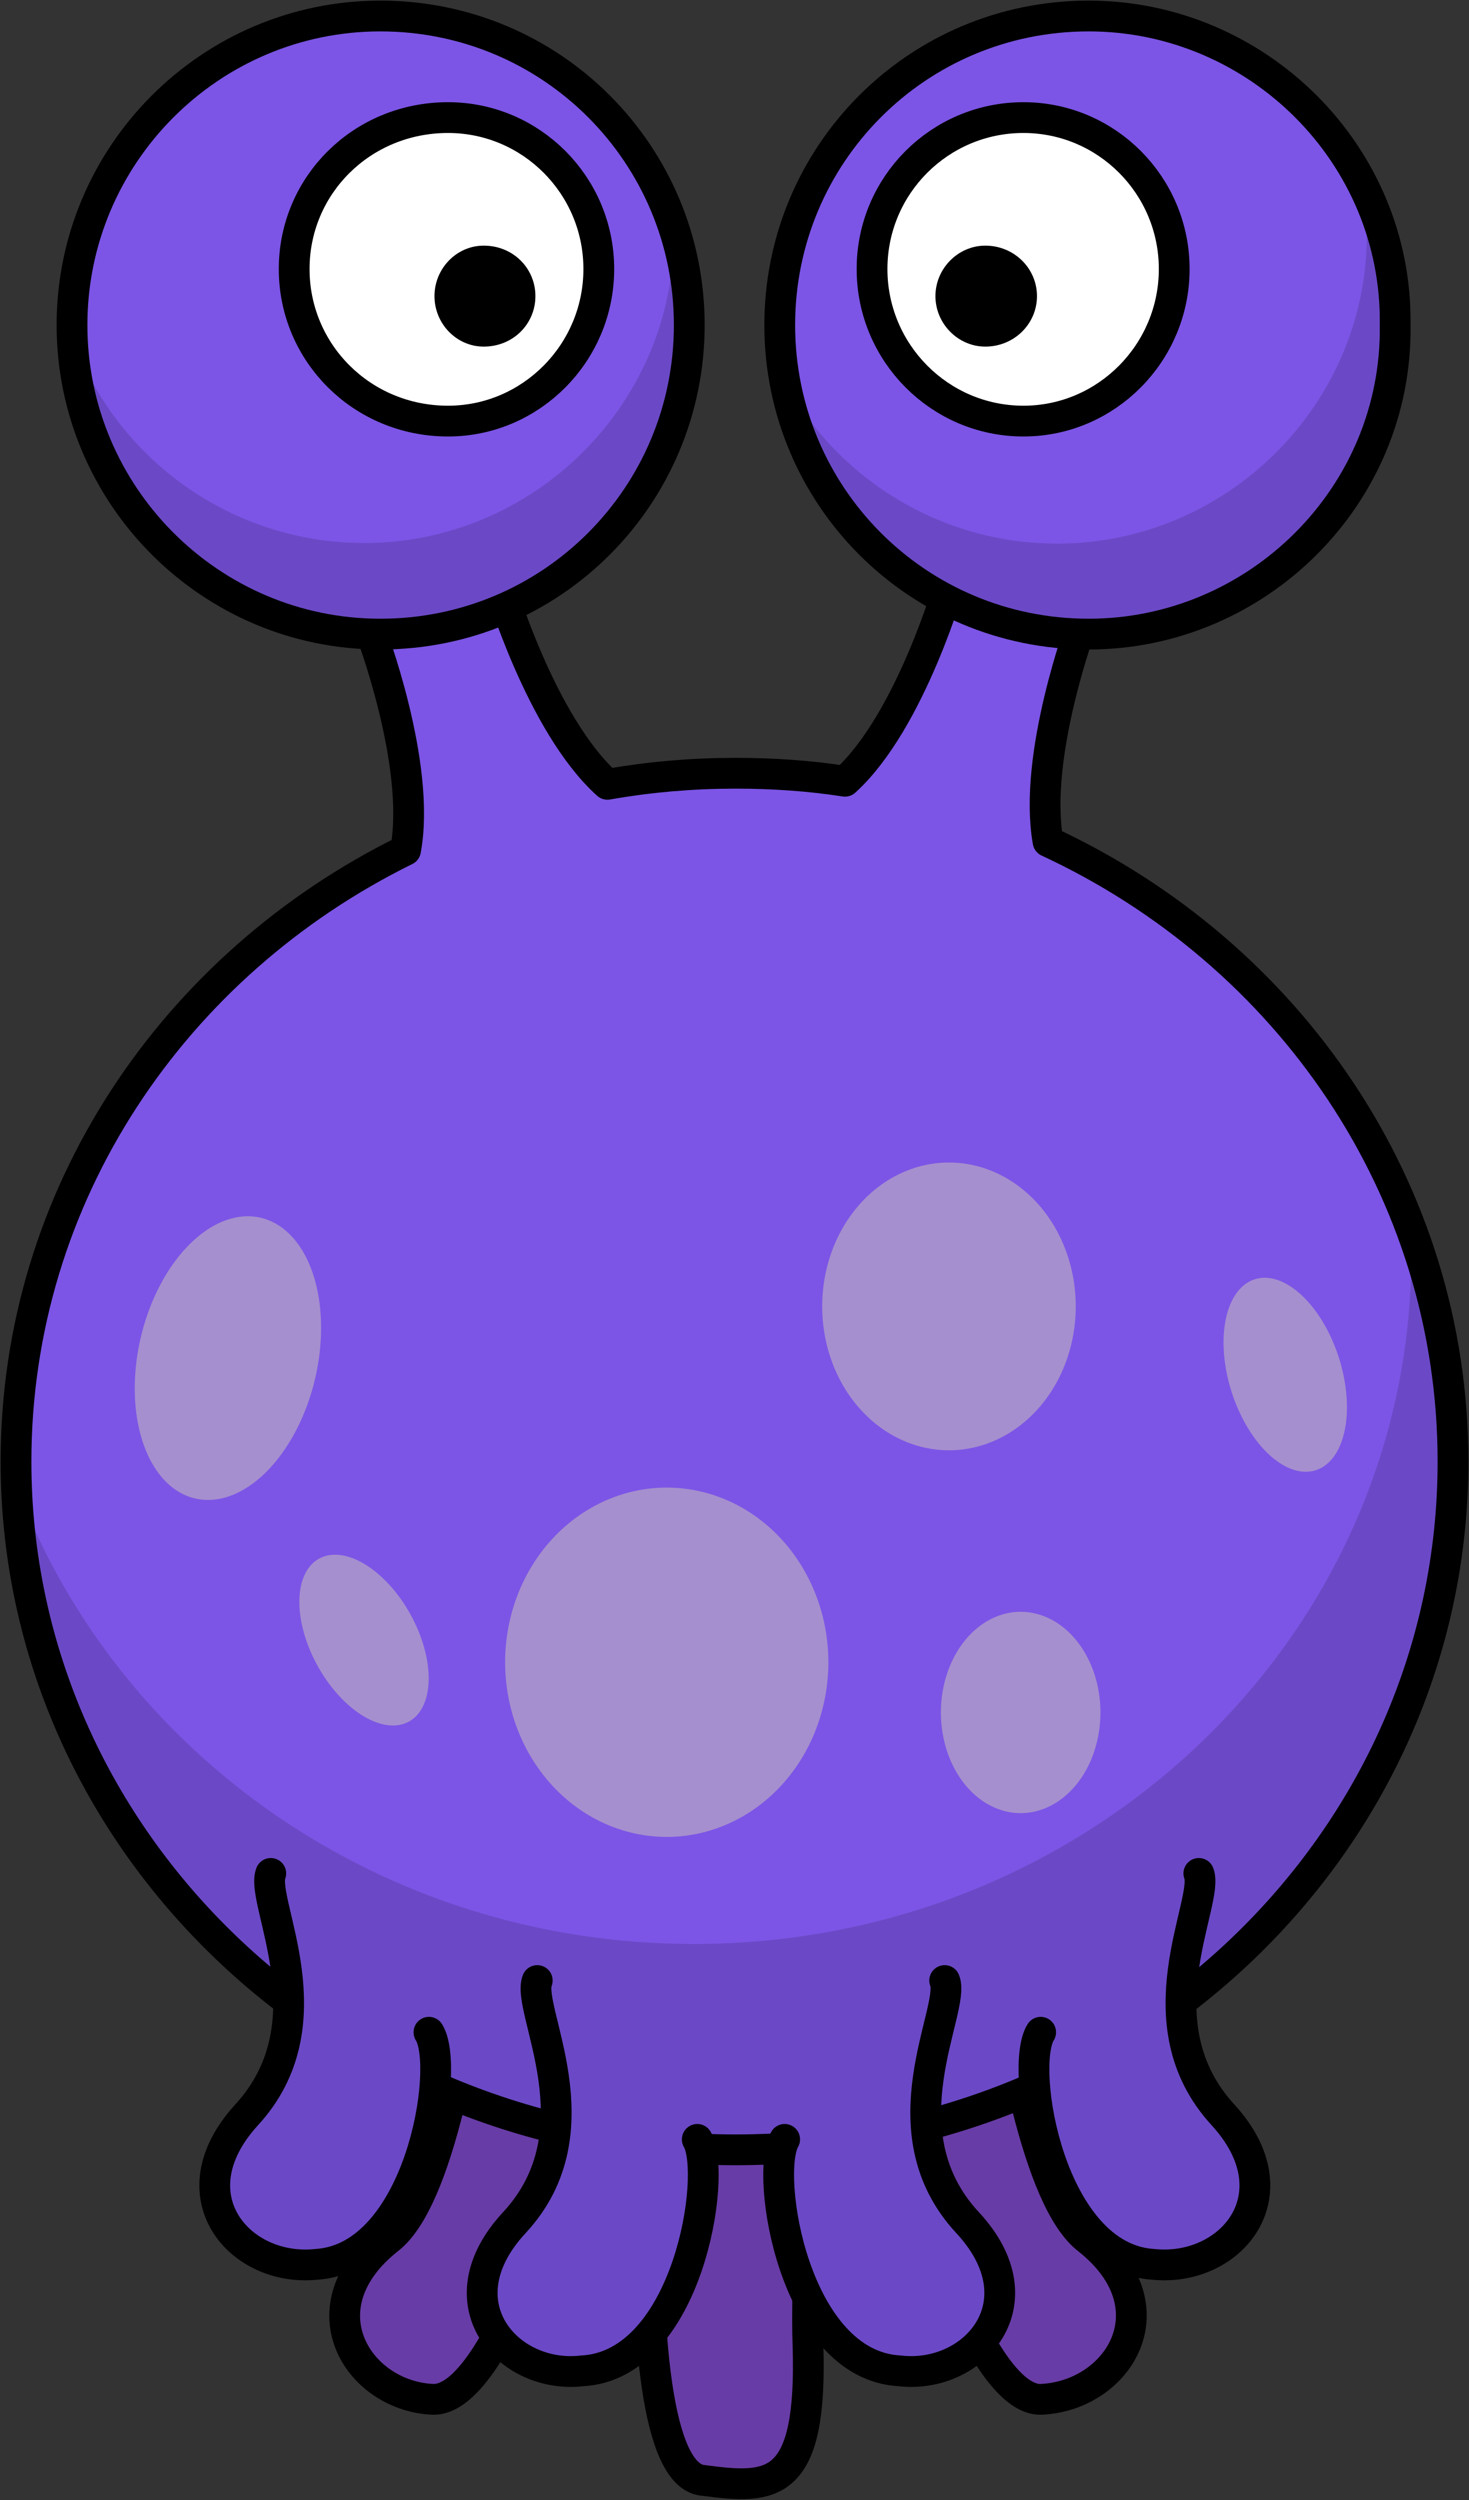
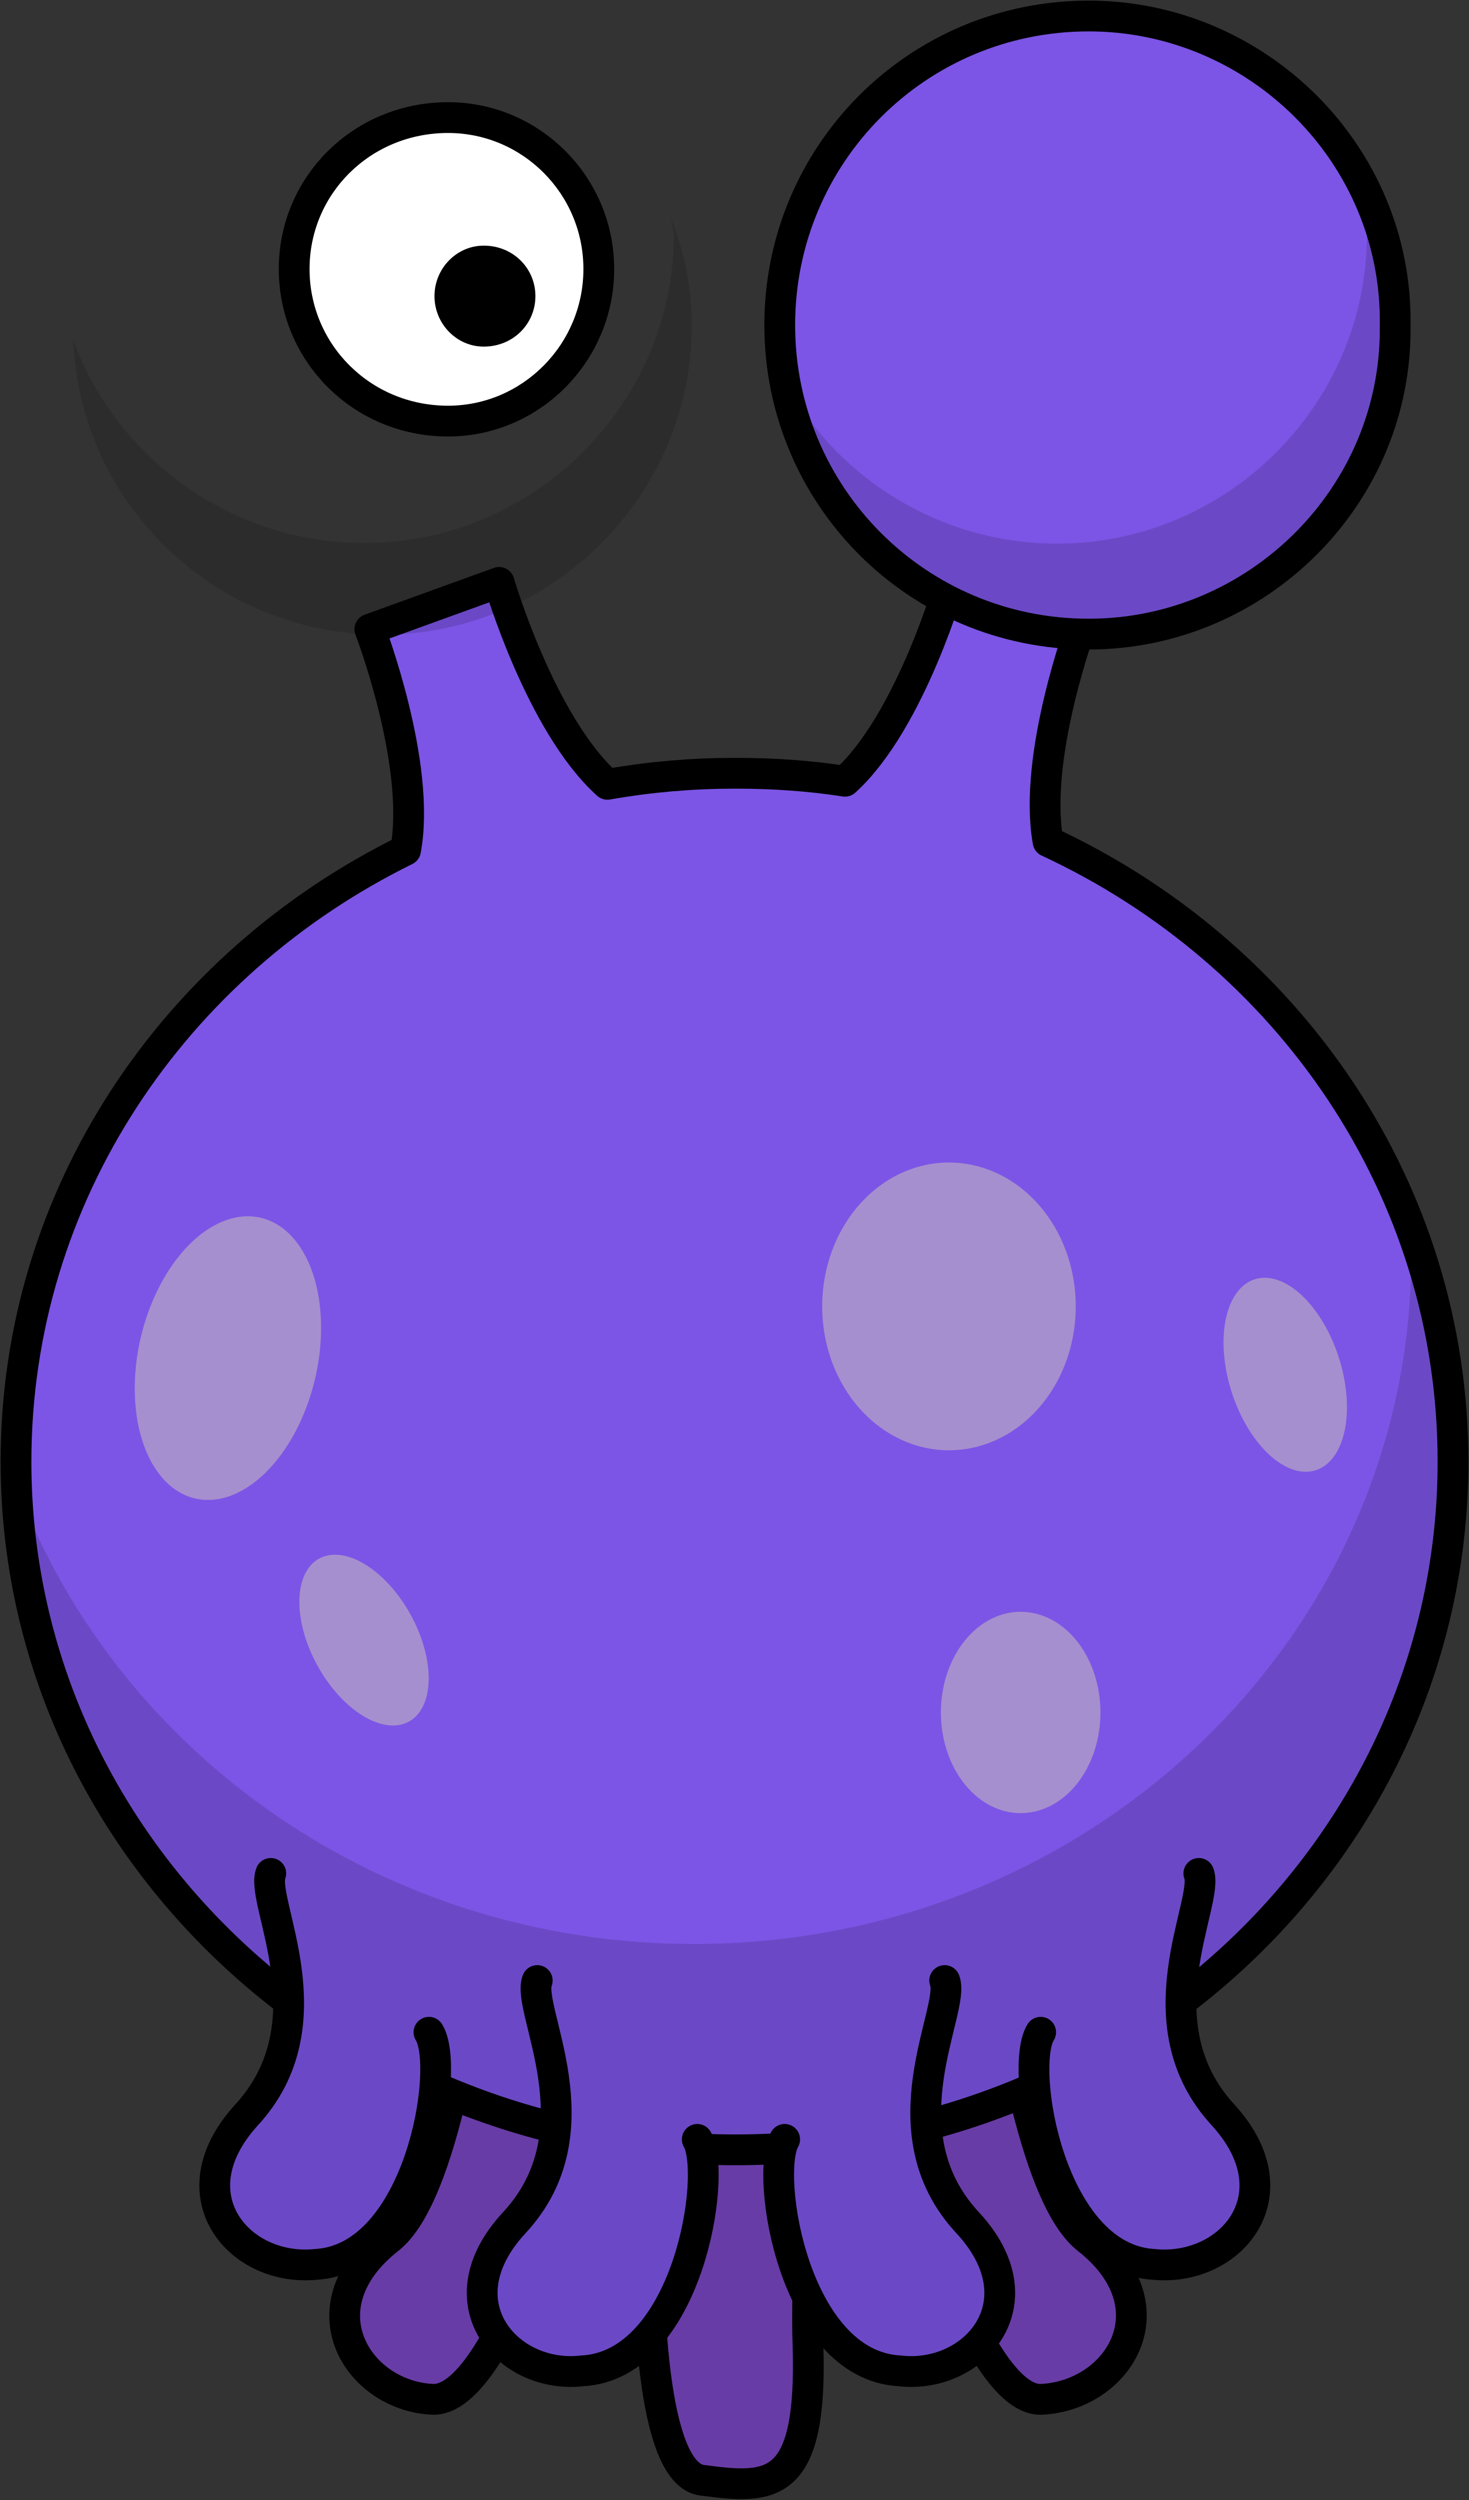
<svg xmlns="http://www.w3.org/2000/svg" xmlns:xlink="http://www.w3.org/1999/xlink" version="1.0" viewBox="0 0 238.7 406.1">
  <rect x="0" y="0" width="238.7" height="406.1" fill="#333333" stroke="none" />
  <g transform="matrix(3.665,0,0,3.665,-330.5,-309.2)" fill="#683ca6" stroke="#000" stroke-width="1.364">
    <path d="m132.4 153.5c0.6 1.2 1.6 26.7 6 30.1 3.8 3 1.4 6.9-2 7.1-4.6 0.4-10.6-27.4-9.9-29.1" />
    <path d="m113.4 153.5c-0.7 1.2-1.6 26.7-6 30.1-3.8 3-1.4 6.9 1.9 7.1 4.7 0.4 10.6-27.4 9.9-29.1" />
    <path d="m126.8 160c0.5 1.2-1 23.2-0.8 28.3 0.2 6.4-1.6 6.4-4.6 6-4.3-0.2-1.9-26.4-1-27.8" />
  </g>
  <path d="m154.6 93.9s-6.5 23.2-17.3 33c-5.8-0.9-11.7-1.3-17.8-1.3-7.1 0-14 0.6-20.8 1.8-10.9-9.8-17.6-32.8-17.6-32.8l-21 7.6s8.4 21.9 5.8 35.9c-37.6 18.5-63.3 56-63.3 99.3 0 61.8 52.4 111.8 116.9 111.8s116.6-50 116.6-111.8c0-44.3-26.8-82.6-65.8-100.7-2.5-13.9 5.5-35.4 5.5-35.4l-21.2-7.4z" fill="#7c55e6" stroke="#000" stroke-linecap="round" stroke-linejoin="round" stroke-width="5" />
  <g fill="#7c55e6" stroke-linecap="round" stroke-linejoin="round" stroke-width="5">
    <path id="b" d="m87.3 321.7c-1.9 4.6 10.2 24.3-3.7 39.3-12.1 13-1.1 25.5 11 24.1 17.2-0.9 22-31.9 18.7-37.6" fill="#7c55e6" stroke="#000" stroke-linecap="round" stroke-linejoin="round" stroke-width="5" />
    <path id="c" d="m44 304.3c-1.8 4.6 9.9 24.3-4 39.3-11.8 13-1.1 25.5 11.4 24.2 16.8-1 21.9-32 18.3-37.7" fill="#7c55e6" stroke="#000" stroke-linecap="round" stroke-linejoin="round" stroke-width="5" />
    <use transform="matrix(-1,0,0,1,240.8,0)" width="318.2" height="333.2" xlink:href="#b" />
    <use transform="matrix(-1,0,0,1,238.8,0)" width="318.2" height="333.2" xlink:href="#c" />
  </g>
  <g fill="#a68fce" stroke-width="1.489">
    <path d="m51.16 224.1a14.55 23.41 13.15 1 1-28.25-7 14.55 23.41 13.15 0 1 28.25 7z" />
-     <path d="m134.6 270a26.26 28.37 0 0 1-52.52 0 26.26 28.37 0 1 1 52.52 0z" />
    <path d="m217.7 221a16.28 9.146 72.26 0 1-17.3 5.9 16.28 9.146 72.26 1 1 17.3-5.9z" />
    <path d="m178.8 278.8a12.96 16.35 0 0 1-25.9 0 12.96 16.35 0 1 1 25.9 0z" />
    <path d="m174.8 212.2a20.6 23.37 0 0 1-41.2 0 20.6 23.37 0 1 1 41.2 0z" />
    <path d="m66.79 262.4a15.11 8.624 61.07 0 1-14.89 8.7 15.11 8.624 61.07 1 1 14.89-8.7z" />
  </g>
  <g transform="translate(-406.6,461.3)" stroke-width="5">
-     <path d="m518.6-408.5c0 27.7-22.3 50.2-50.2 50.2-27.6 0-50.1-22.5-50.1-50.2s22.5-50.2 50.1-50.2c27.9 0 50.2 22.5 50.2 50.2z" fill="#7c55e6" stroke="#000" stroke-linecap="round" stroke-linejoin="round" />
    <path d="m503.9-417.6c0 13.6-11 24.7-24.5 24.7-14 0-25-11.1-25-24.7s11-24.6 25-24.6c13.5 0 24.5 11 24.5 24.6z" fill="#fff" stroke="#000" stroke-linecap="round" stroke-linejoin="round" />
    <path d="m493.6-413.2c0 4.5-3.6 8.2-8.4 8.2-4.4 0-8-3.7-8-8.2s3.6-8.2 8-8.2c4.8 0 8.4 3.7 8.4 8.2z" />
    <path id="e" d="m515.7-425.6c0 0.8 0.4 1.6 0.4 2.3 0 27.7-22.8 50.2-50.3 50.2-21.6 0-40.3-13.7-47.3-33 1.1 26.7 23.1 47.9 50.2 47.9 27.5 0 50.3-22.5 50.3-50.2 0-6-1.1-11.8-3.3-17.2z" opacity=".14" stroke-width="5" />
    <path d="m533.3-408.5c0 27.7 22.3 50.2 50.2 50.2 27.4 0 50.2-22.5 49.8-50.2 0.4-27.7-22.4-50.2-49.8-50.2-27.9 0-50.2 22.5-50.2 50.2z" fill="#7c55e6" stroke="#000" stroke-linecap="round" stroke-linejoin="round" />
-     <path d="m548.3-417.6c0 13.6 11 24.7 24.6 24.7 13.5 0 24.5-11.1 24.5-24.7s-11-24.6-24.5-24.6c-13.6 0-24.6 11-24.6 24.6z" fill="#fff" stroke="#000" stroke-linecap="round" stroke-linejoin="round" />
-     <path d="m558.6-413.2c0 4.5 3.7 8.2 8.1 8.2 4.7 0 8.4-3.7 8.4-8.2s-3.7-8.2-8.4-8.2c-4.4 0-8.1 3.7-8.1 8.2z" />
    <use transform="translate(112.6 .1)" width="318.2" height="333.2" xlink:href="#e" />
  </g>
  <g transform="matrix(3.665,0,0,3.665,-328.5,-580.7)" opacity=".14" stroke-width="1.364">
    <path d="m152.2 212.7v1.4c0 16.8-14.2 30.5-31.8 30.5-13.8 0-25.49-8.4-29.96-20.1 0.77 16.2 14.76 29.1 31.86 29.1 17.6 0 31.8-13.6 31.8-30.5 0-3.6-0.7-7.2-1.9-10.4z" stroke-width="1.364" />
    <g transform="translate(-.219 166)" fill="#000000">
      <path id="a" d="m113.5 80.14c-0.5 1.25 2.8 6.63-1 10.71-3.3 3.55-0.3 6.97 3 6.6 4.7-0.26 6-8.72 5.1-10.27" fill="#000" />
      <path id="d" d="m101.7 75.4c-0.5 1.25 2.7 6.63-1.1 10.71-3.23 3.55-0.3 6.97 3.1 6.6 4.6-0.26 6-8.72 5-10.27" fill="#000" />
      <use transform="matrix(-1,0,0,1,245,0)" width="318.2" height="333.2" xlink:href="#a" />
      <use transform="matrix(-1,0,0,1,244.4,0)" width="318.2" height="333.2" xlink:href="#d" />
    </g>
  </g>
</svg>